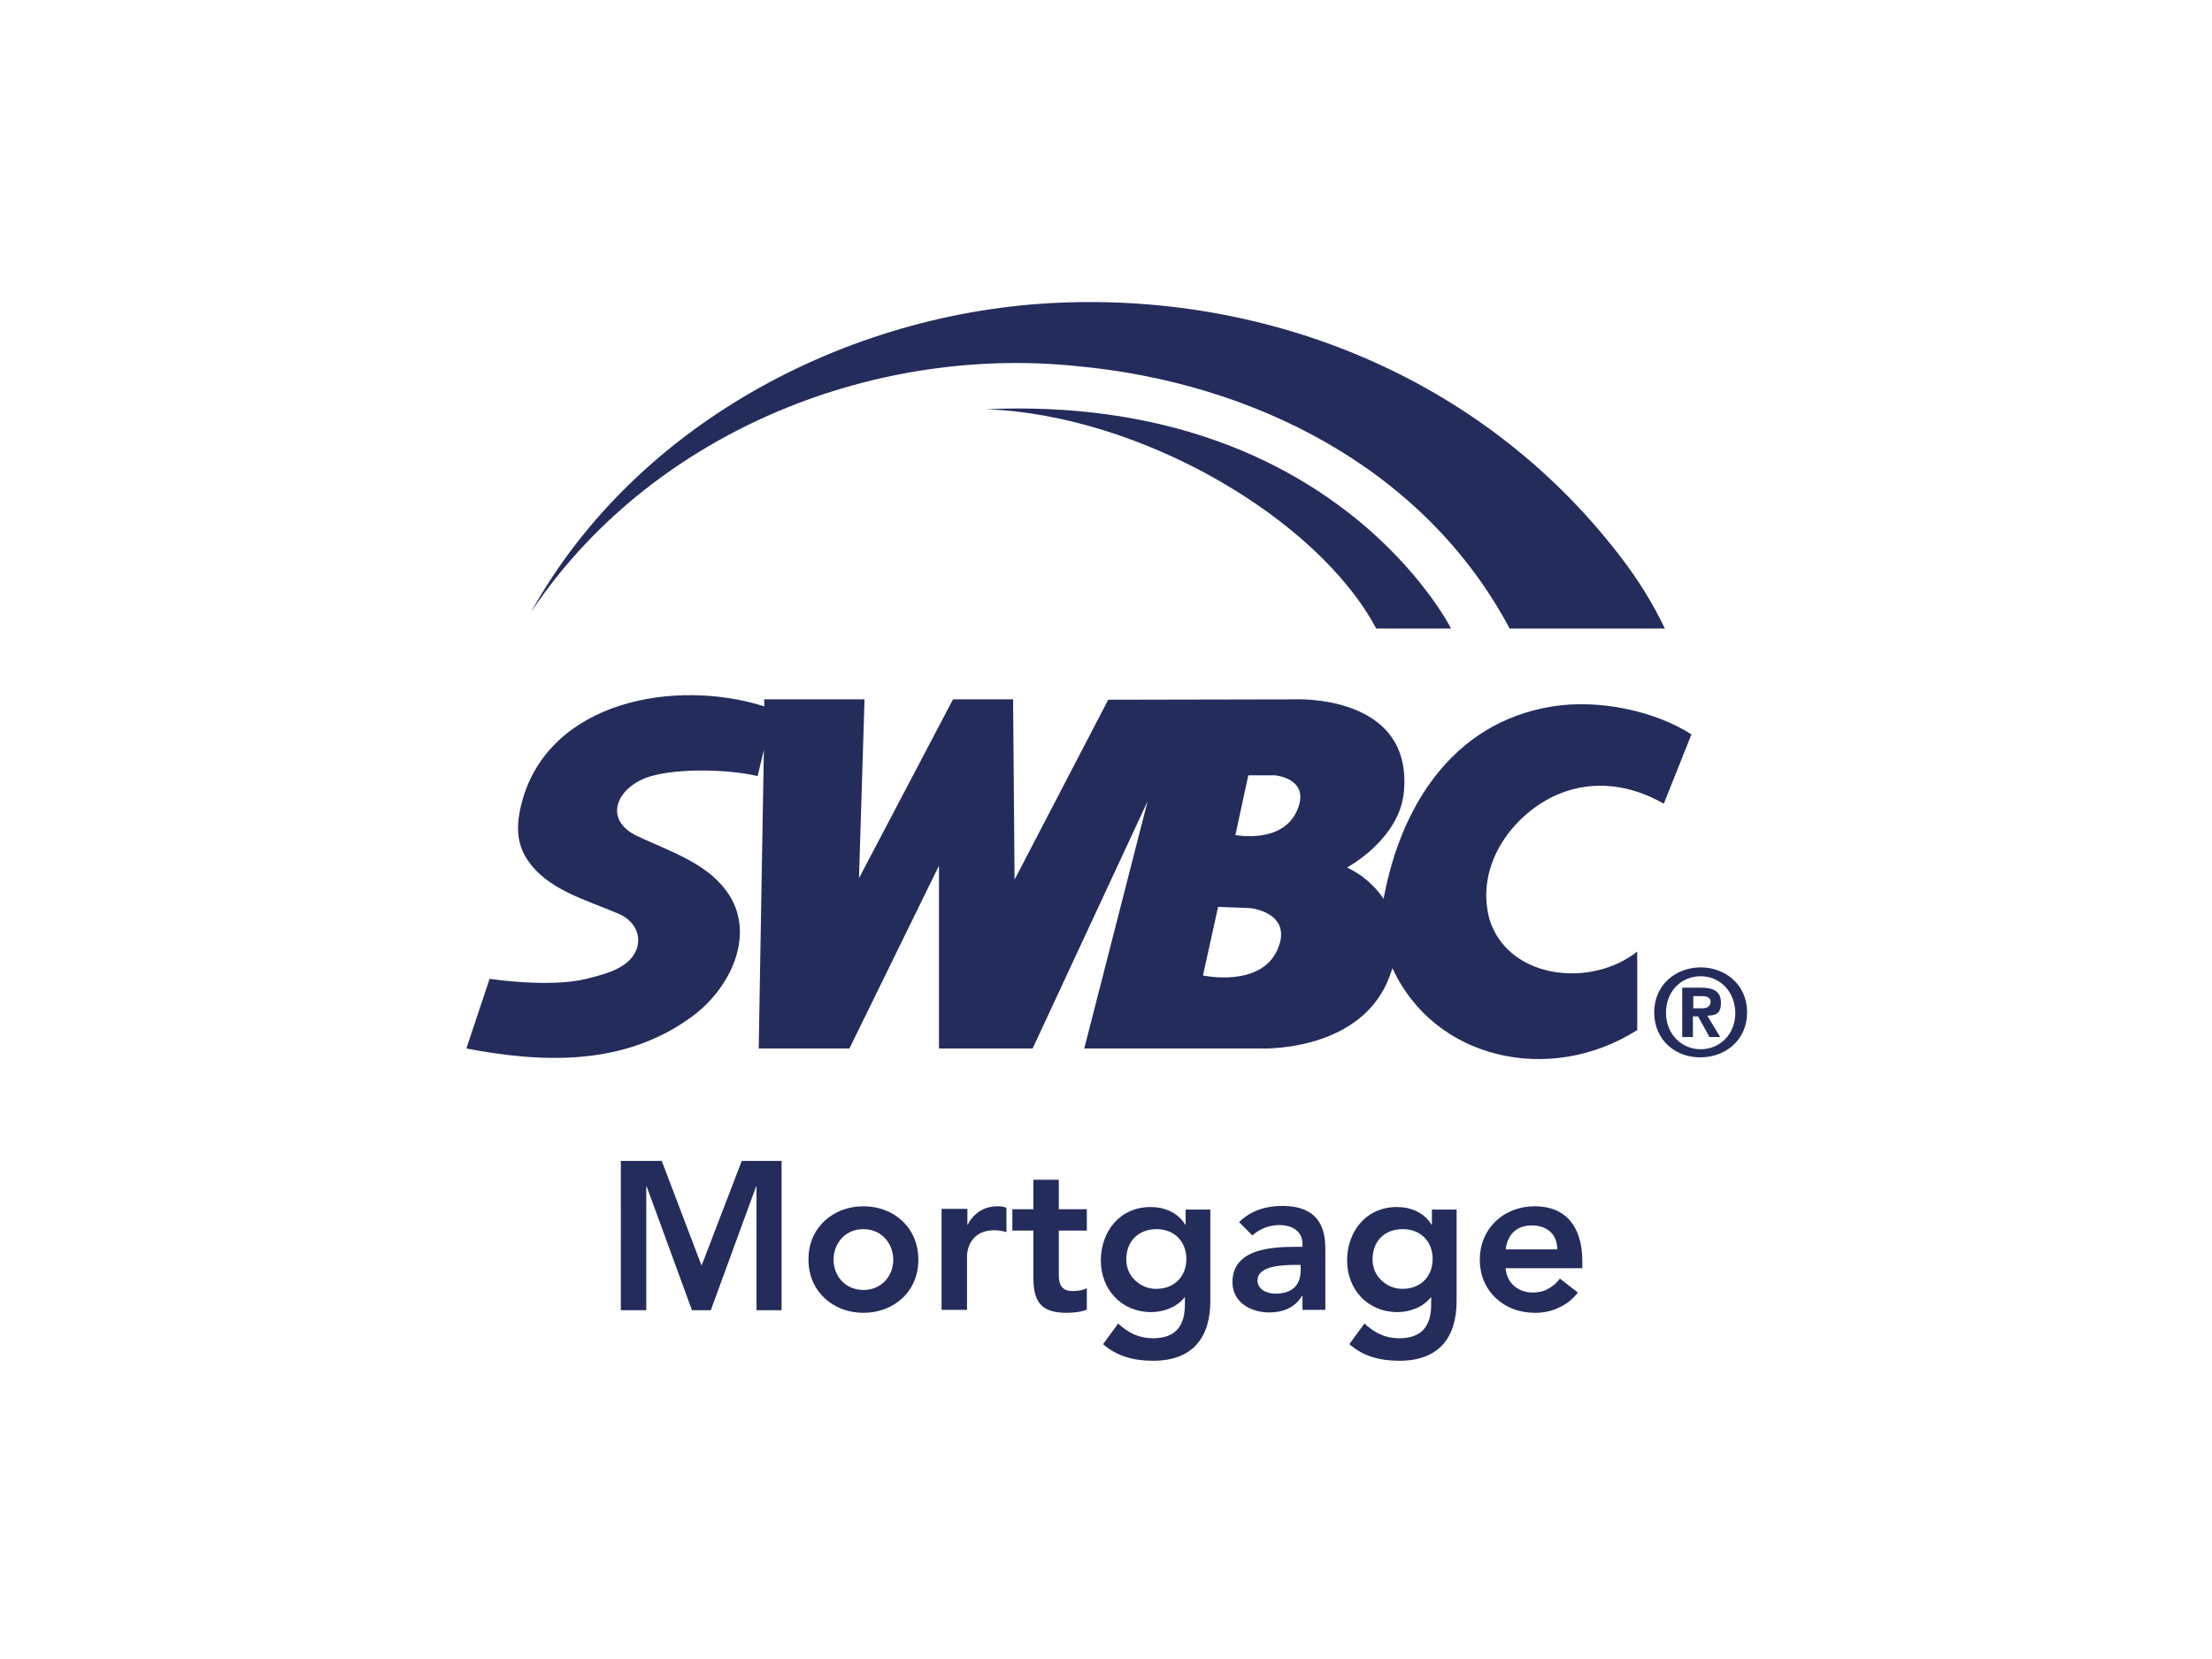
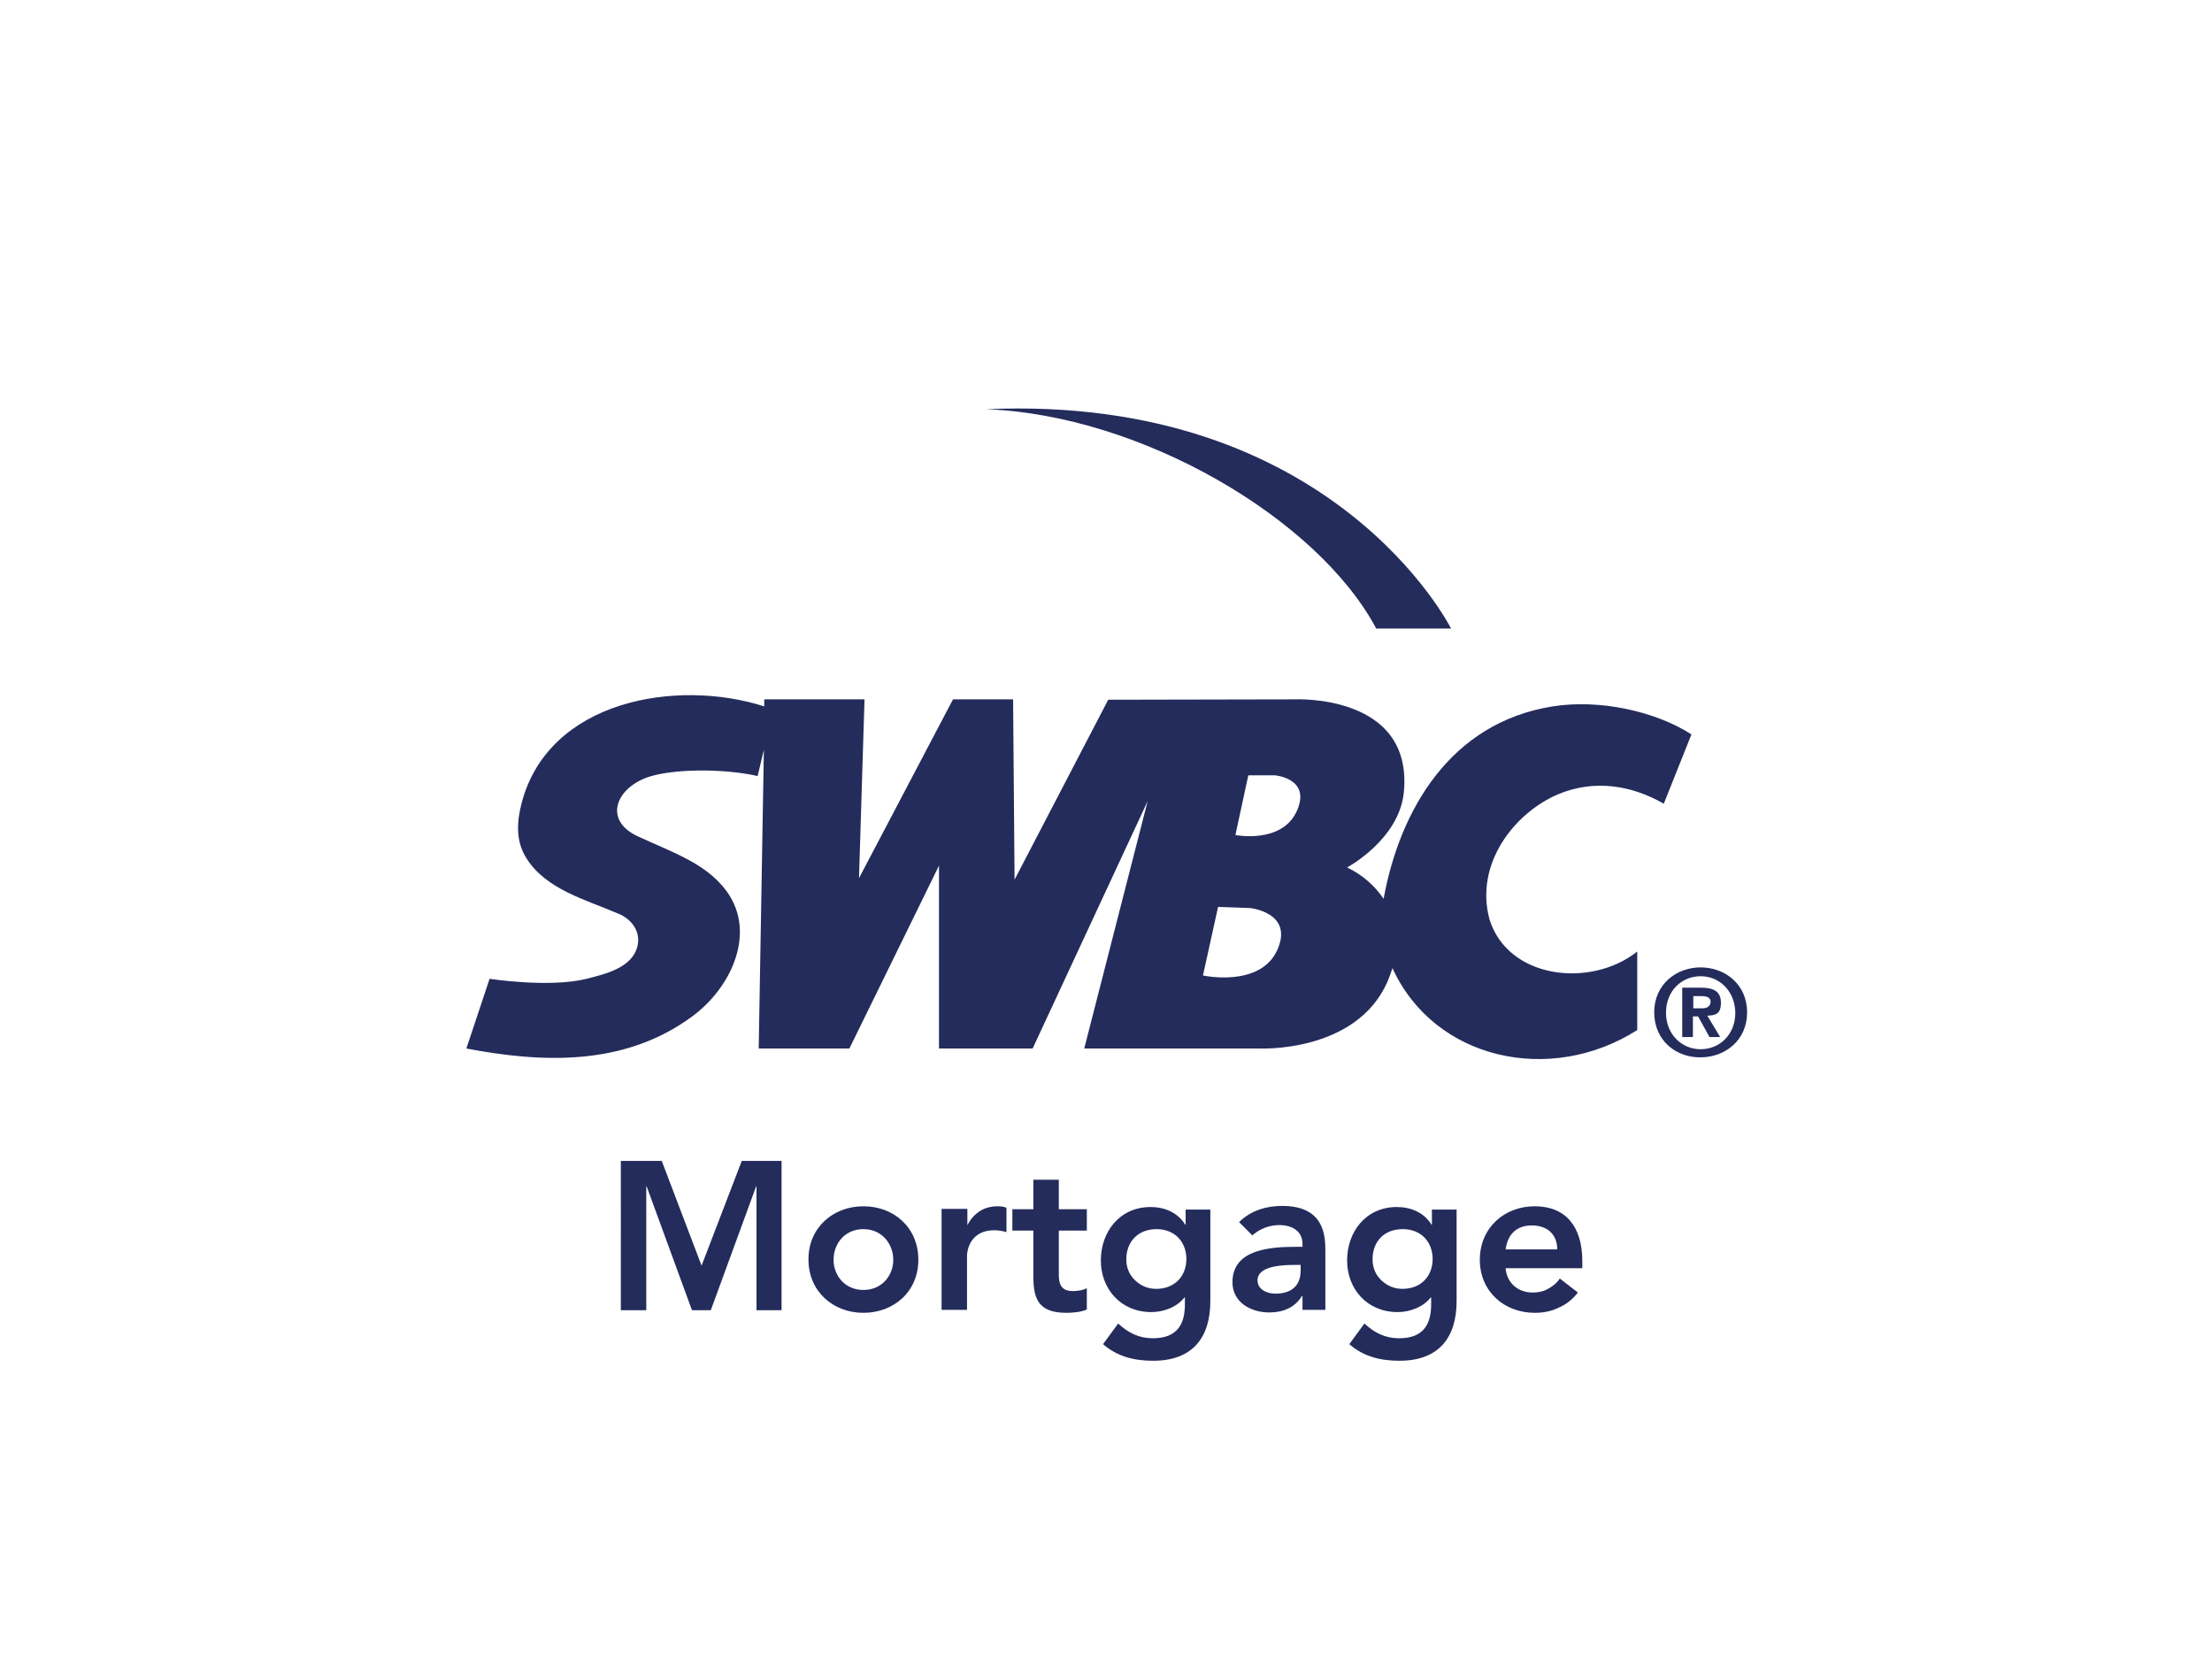
<svg xmlns="http://www.w3.org/2000/svg" version="1.0" id="katman_1" x="0px" y="0px" viewBox="0 0 600 450" style="enable-background:new 0 0 600 450;" xml:space="preserve">
  <style type="text/css">
	.st0{fill:#242C5C;}
</style>
-   <path class="st0" d="M440,151.6c4.5,5.9,8.4,12.2,11.6,18.9h-42.1c-23.2-43.6-69.6-66.8-117.5-71.2c-56.6-5.8-116.1,18.9-148,66.8  c29-52.3,88.5-82.7,146.5-84.1C347.1,80.5,403.7,103.7,440,151.6z" />
  <path class="st0" d="M267.4,111c42,1.5,90,29.6,105.9,59.5h20.3C393.6,170.5,361.8,106.8,267.4,111z M422.5,215.5  c9.9-4.2,20.1-2.5,28.8,2.5l7.5-18.8c-9.8-6.3-24.9-9.6-37.6-7.6c-27.8,4.4-41.5,28.1-45.9,52.2c-2.5-3.7-5.9-6.6-9.9-8.5  c0,0,14.2-7.6,15.4-20.5c2.5-26.8-29.8-25.1-29.8-25.1l-50.4,0.1l-25.4,48.8l-0.4-48.9h-16.3l-25.5,48.5l1.5-48.5h-27.2v1.9  c-23.8-7.6-58.5-1.7-65.8,26.2c-1.3,5-1.7,10.3,1.3,15c5.3,8.5,16.3,11.3,25.1,15.1c3.3,1.4,6,4.7,5,8.8c-1.5,5.9-8.8,7.5-13.8,8.8  c-10,2.5-26.3,0-26.3,0l-6.3,18.9c20,3.8,42.7,5.1,61.4-8.8c10.1-7.5,16.8-21.5,10.1-32.5c-5.4-8.7-15.5-11.8-25.1-16.3  c-9.6-4.5-5.6-13.6,3.8-16.3c7.4-2.1,20.6-1.9,28.8,0l1.7-7.1l-1.4,81h24.6l24.3-49.6v49.6h25.4l31.2-67.1l-17.2,67.1h47.5  c0,0,26.1,1.3,34.7-18c0.5-1.2,1-2.5,1.4-3.8c11.4,24.9,42.8,31.8,66.4,16.8v-21.3c-12.6,10-35.1,7.5-40.1-8.8  C400,234.3,410.7,220.6,422.5,215.5z M346.5,257.6c-4.6,10.4-20.2,7-20.2,7l4.1-18.6l8.4,0.3C338.8,246.2,351,247.4,346.5,257.6z   M351.8,219.9c-4,9.1-16.7,6.6-16.7,6.6l3.5-16.2h7.2C345.8,210.3,355.7,211.1,351.8,219.9z M448.7,274.6c0-7.6,6-12.2,12.6-12.2  c6.6,0,12.6,4.6,12.6,12.2c0,7.6-6,12.2-12.6,12.2C454.7,286.9,448.7,282.3,448.7,274.6z M461.3,264.8c-5.2,0-9.4,4-9.4,9.9  c0,5.8,4.2,9.9,9.4,9.9c5.2,0,9.4-4,9.4-9.9C470.6,268.8,466.4,264.8,461.3,264.8z M459.2,281.3h-2.9v-13.4h5c3.5,0,5.5,1,5.5,4.1  s-1.5,3.4-3.7,3.5l3.5,5.8h-2.9l-3.1-5.6h-1.4V281.3z M459.2,273.5h2.6c1.5,0,2.2-0.8,2.2-1.8c0-1-0.9-1.5-2.3-1.5h-2.4V273.5z   M168.5,314.9h11l10.8,28.4l10.9-28.4H212v40.5h-6.8v-33.6h-0.1l-12.3,33.6h-5.1l-12.3-33.6h-0.1v33.6h-6.9V314.9z M234.2,327.2  c8.3,0,14.9,5.8,14.9,14.5c0,8.7-6.7,14.4-14.9,14.4s-14.9-5.8-14.9-14.4C219.2,333.1,225.9,327.2,234.2,327.2z M234.2,349.9  c5.1,0,8.1-4,8.1-8.2c0-4.2-3-8.3-8.1-8.3c-5.1,0-8.1,4-8.1,8.3C226.1,346,229.2,349.9,234.2,349.9z M255.5,327.9h6.9v4.3h0.1  c0.7-1.5,1.9-2.8,3.3-3.7c1.4-0.9,3.1-1.3,4.8-1.3c0.8,0,1.7,0.1,2.4,0.4v6.6c-1.1-0.3-2.2-0.5-3.3-0.5c-6.5,0-7.4,5.4-7.4,6.9v14.7  h-6.9V327.9z M274.6,333.8v-5.8h5.7v-8h6.9v8h7.6v5.8h-7.6v12c0,2.7,0.8,4.4,3.8,4.4c1.2,0,2.8-0.2,3.8-0.8v5.8  c-1.5,0.7-3.9,0.9-5.5,0.9c-7.2,0-9-3.3-9-9.7v-12.6H274.6z M328.3,327.9v25c0,9.9-4.8,16.2-15.5,16.2c-5.1,0-9.7-1.1-13.6-4.5  l4.1-5.6c2.7,2.5,5.6,4,9.4,4c6.6,0,8.7-3.8,8.7-9.2v-1.9h-0.1c-2,2.6-5.6,4-9,4c-8.3,0-13.7-6.3-13.7-14c0-7.8,5.1-14.5,13.5-14.5  c3.8,0,7.4,1.5,9.4,4.8h0.1v-4.1H328.3z M305.5,341.6c0,1.1,0.2,2.1,0.6,3.1c0.4,1,1,1.8,1.8,2.6c0.8,0.7,1.6,1.3,2.6,1.7  c1,0.4,2,0.6,3.1,0.6c5.1,0,8.2-3.5,8.2-8.1c0-4.6-3.1-8.1-8.1-8.1C308.7,333.4,305.5,336.8,305.5,341.6z M353.3,351.6h-0.2  c-1.9,3.1-5.1,4.4-8.8,4.4c-5.1,0-10-2.8-10-8.2c0-9,10.4-9.6,17.3-9.6h1.7v-0.8c0-3.3-2.6-5.1-6.3-5.1c-2.7,0-5.3,1-7.3,2.8  l-3.6-3.6c3.1-3.1,7.3-4.4,11.7-4.4c11.7,0,11.7,8.5,11.7,12.4v15.8h-6.2V351.6z M352.9,343.1h-1.5c-3.8,0-10.3,0.3-10.3,4.2  c0,2.5,2.6,3.6,4.8,3.6c4.7,0,6.9-2.4,6.9-6.3V343.1z M395.1,327.9v25c0,9.9-4.8,16.2-15.5,16.2c-5.1,0-9.7-1.1-13.6-4.5l4.1-5.6  c2.7,2.5,5.6,4,9.4,4c6.6,0,8.7-3.8,8.7-9.2v-1.9h-0.1c-2,2.6-5.6,4-9,4c-8.3,0-13.7-6.3-13.7-14c0-7.8,5.1-14.5,13.5-14.5  c3.8,0,7.4,1.5,9.4,4.8h0.1v-4.1H395.1z M372.3,341.6c0,1.1,0.2,2.1,0.6,3.1c0.4,1,1,1.8,1.8,2.6c0.8,0.7,1.6,1.3,2.6,1.7  c1,0.4,2,0.6,3.1,0.6c5.1,0,8.2-3.5,8.2-8.1c0-4.6-3.1-8.1-8.1-8.1C375.4,333.4,372.3,336.8,372.3,341.6z M408.4,344.1  c0.4,4.1,3.5,6.5,7.4,6.5c1.4,0,2.9-0.3,4.1-1c1.3-0.7,2.4-1.6,3.2-2.8l4.9,3.8c-1.4,1.8-3.1,3.2-5.2,4.1c-2,1-4.2,1.4-6.5,1.4  c-8.3,0-14.9-5.8-14.9-14.4c0-8.6,6.6-14.5,14.9-14.5c8.3,0,12.9,5.4,12.9,14.9v1.9H408.4z M422.4,338.9c0-4-2.6-6.5-6.9-6.5  c-4.3,0-6.6,2.6-7.1,6.5H422.4z" />
</svg>